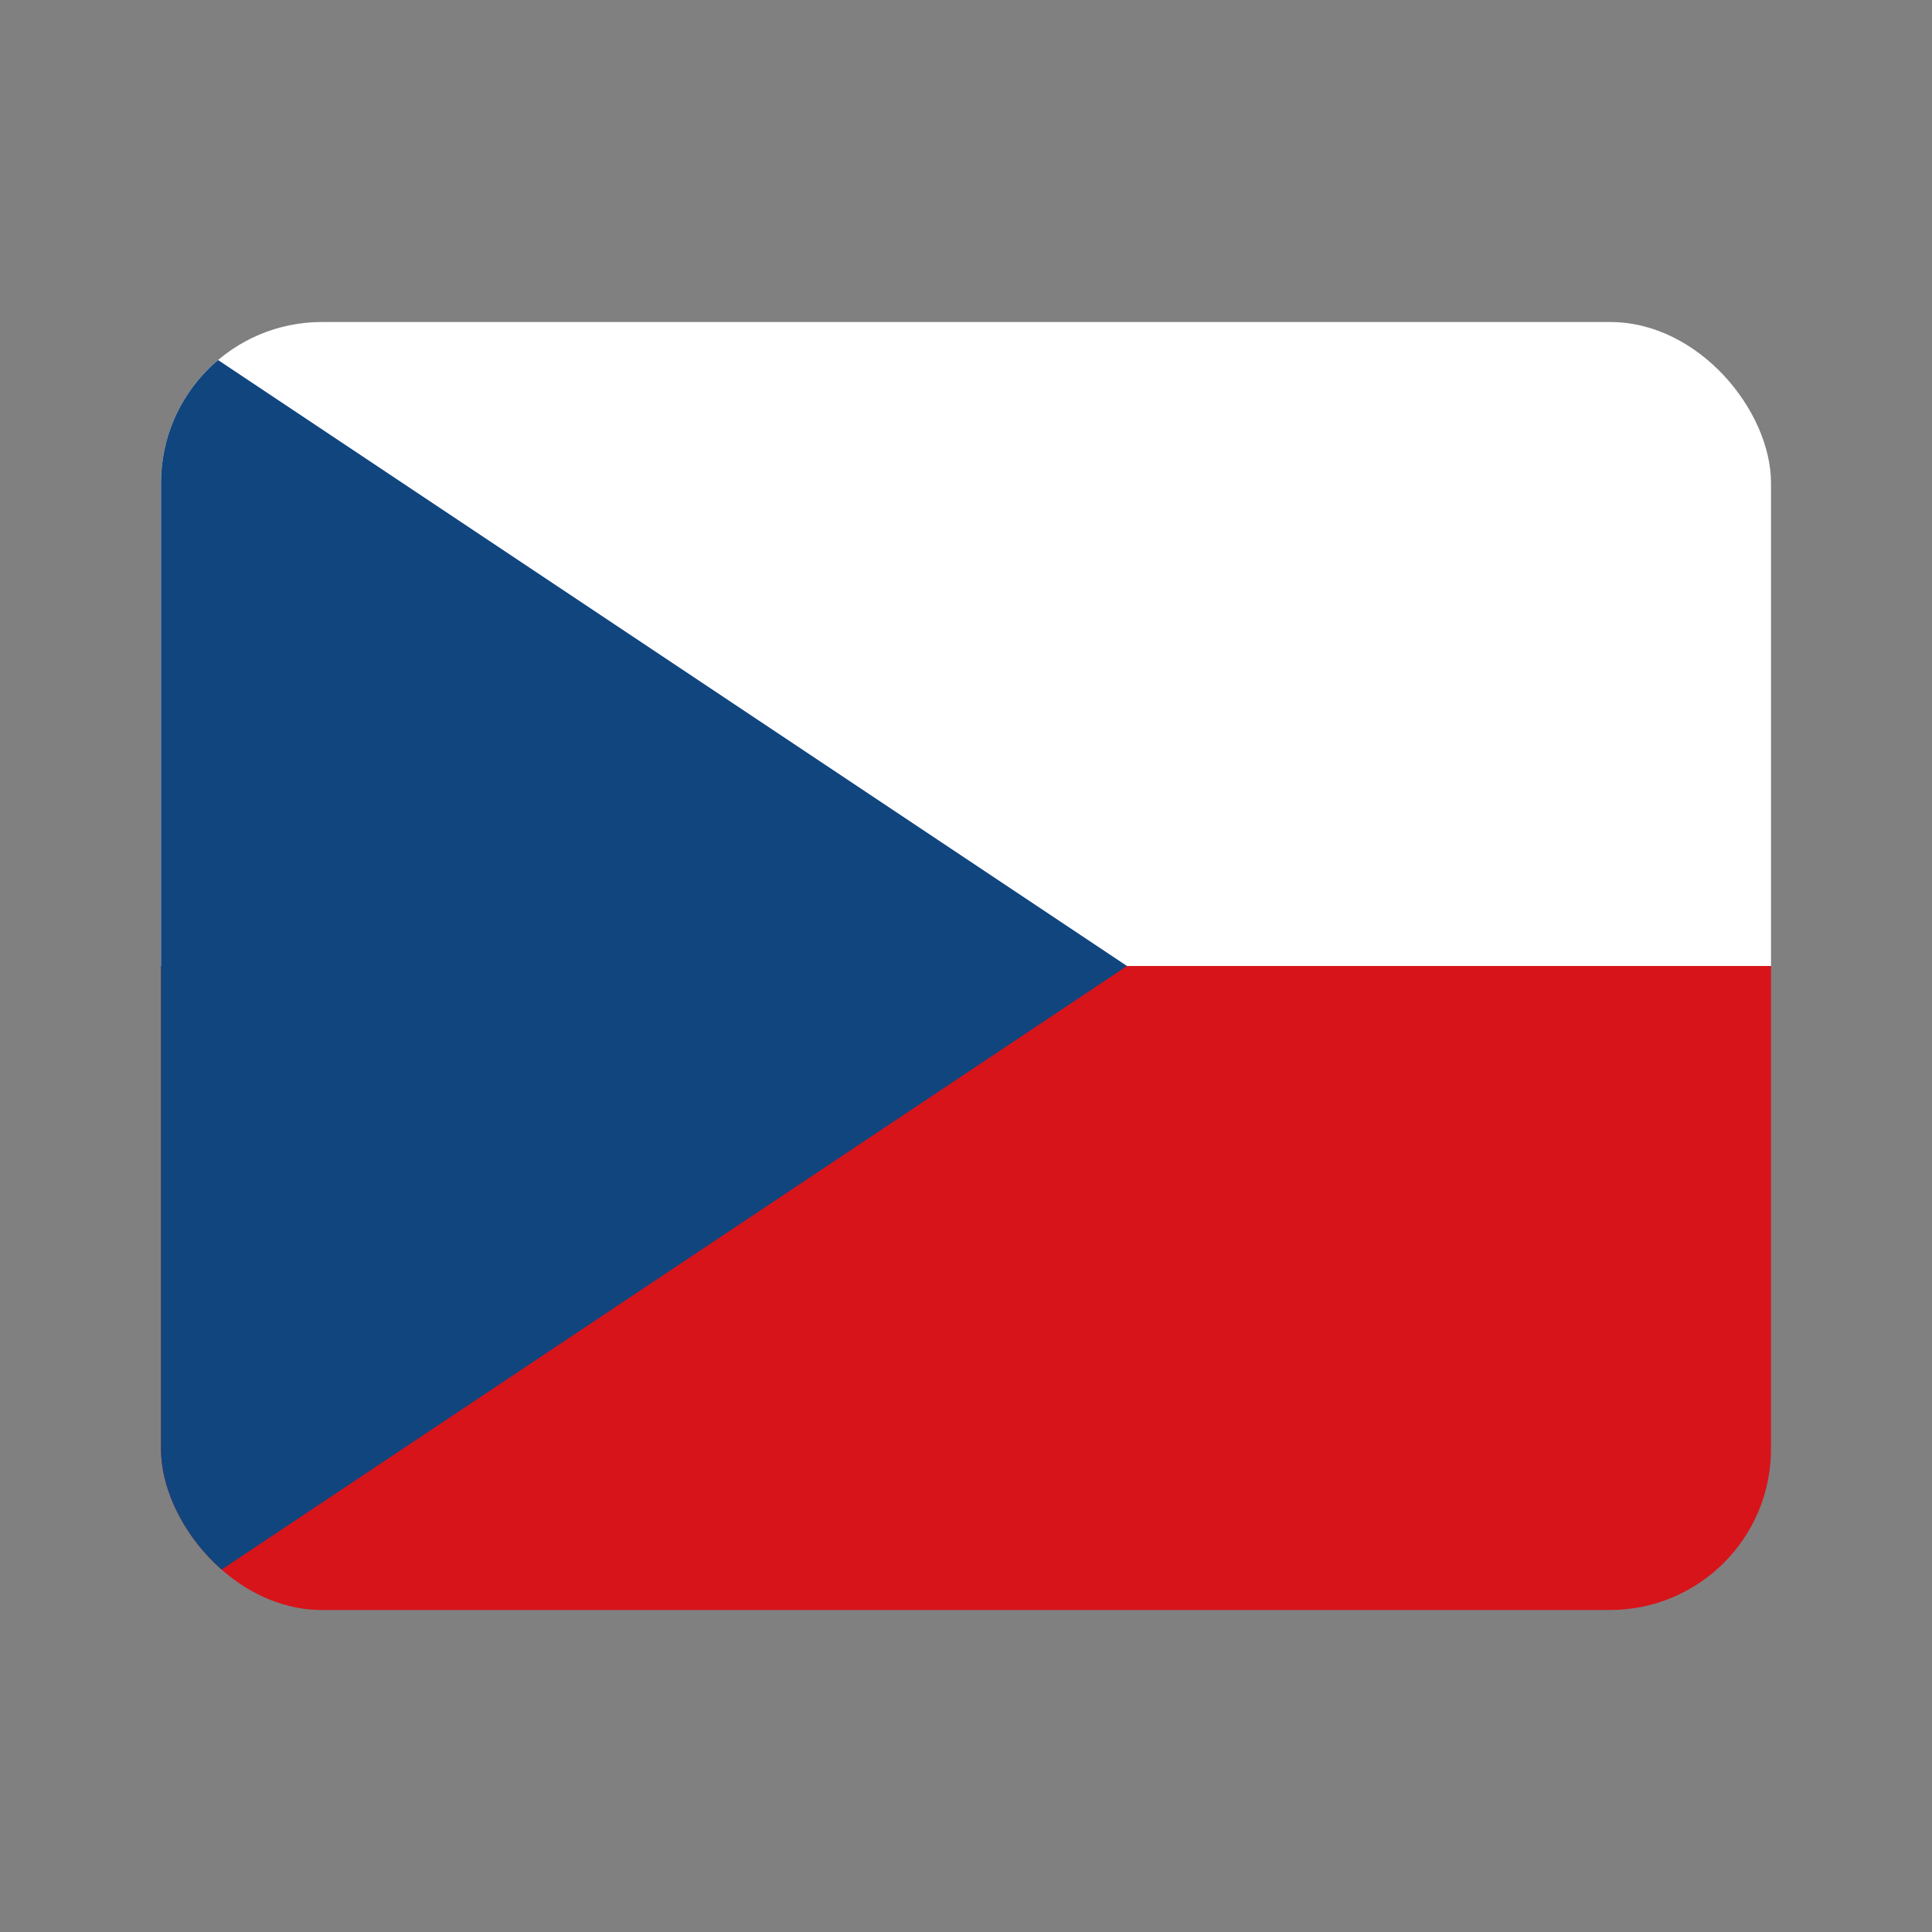
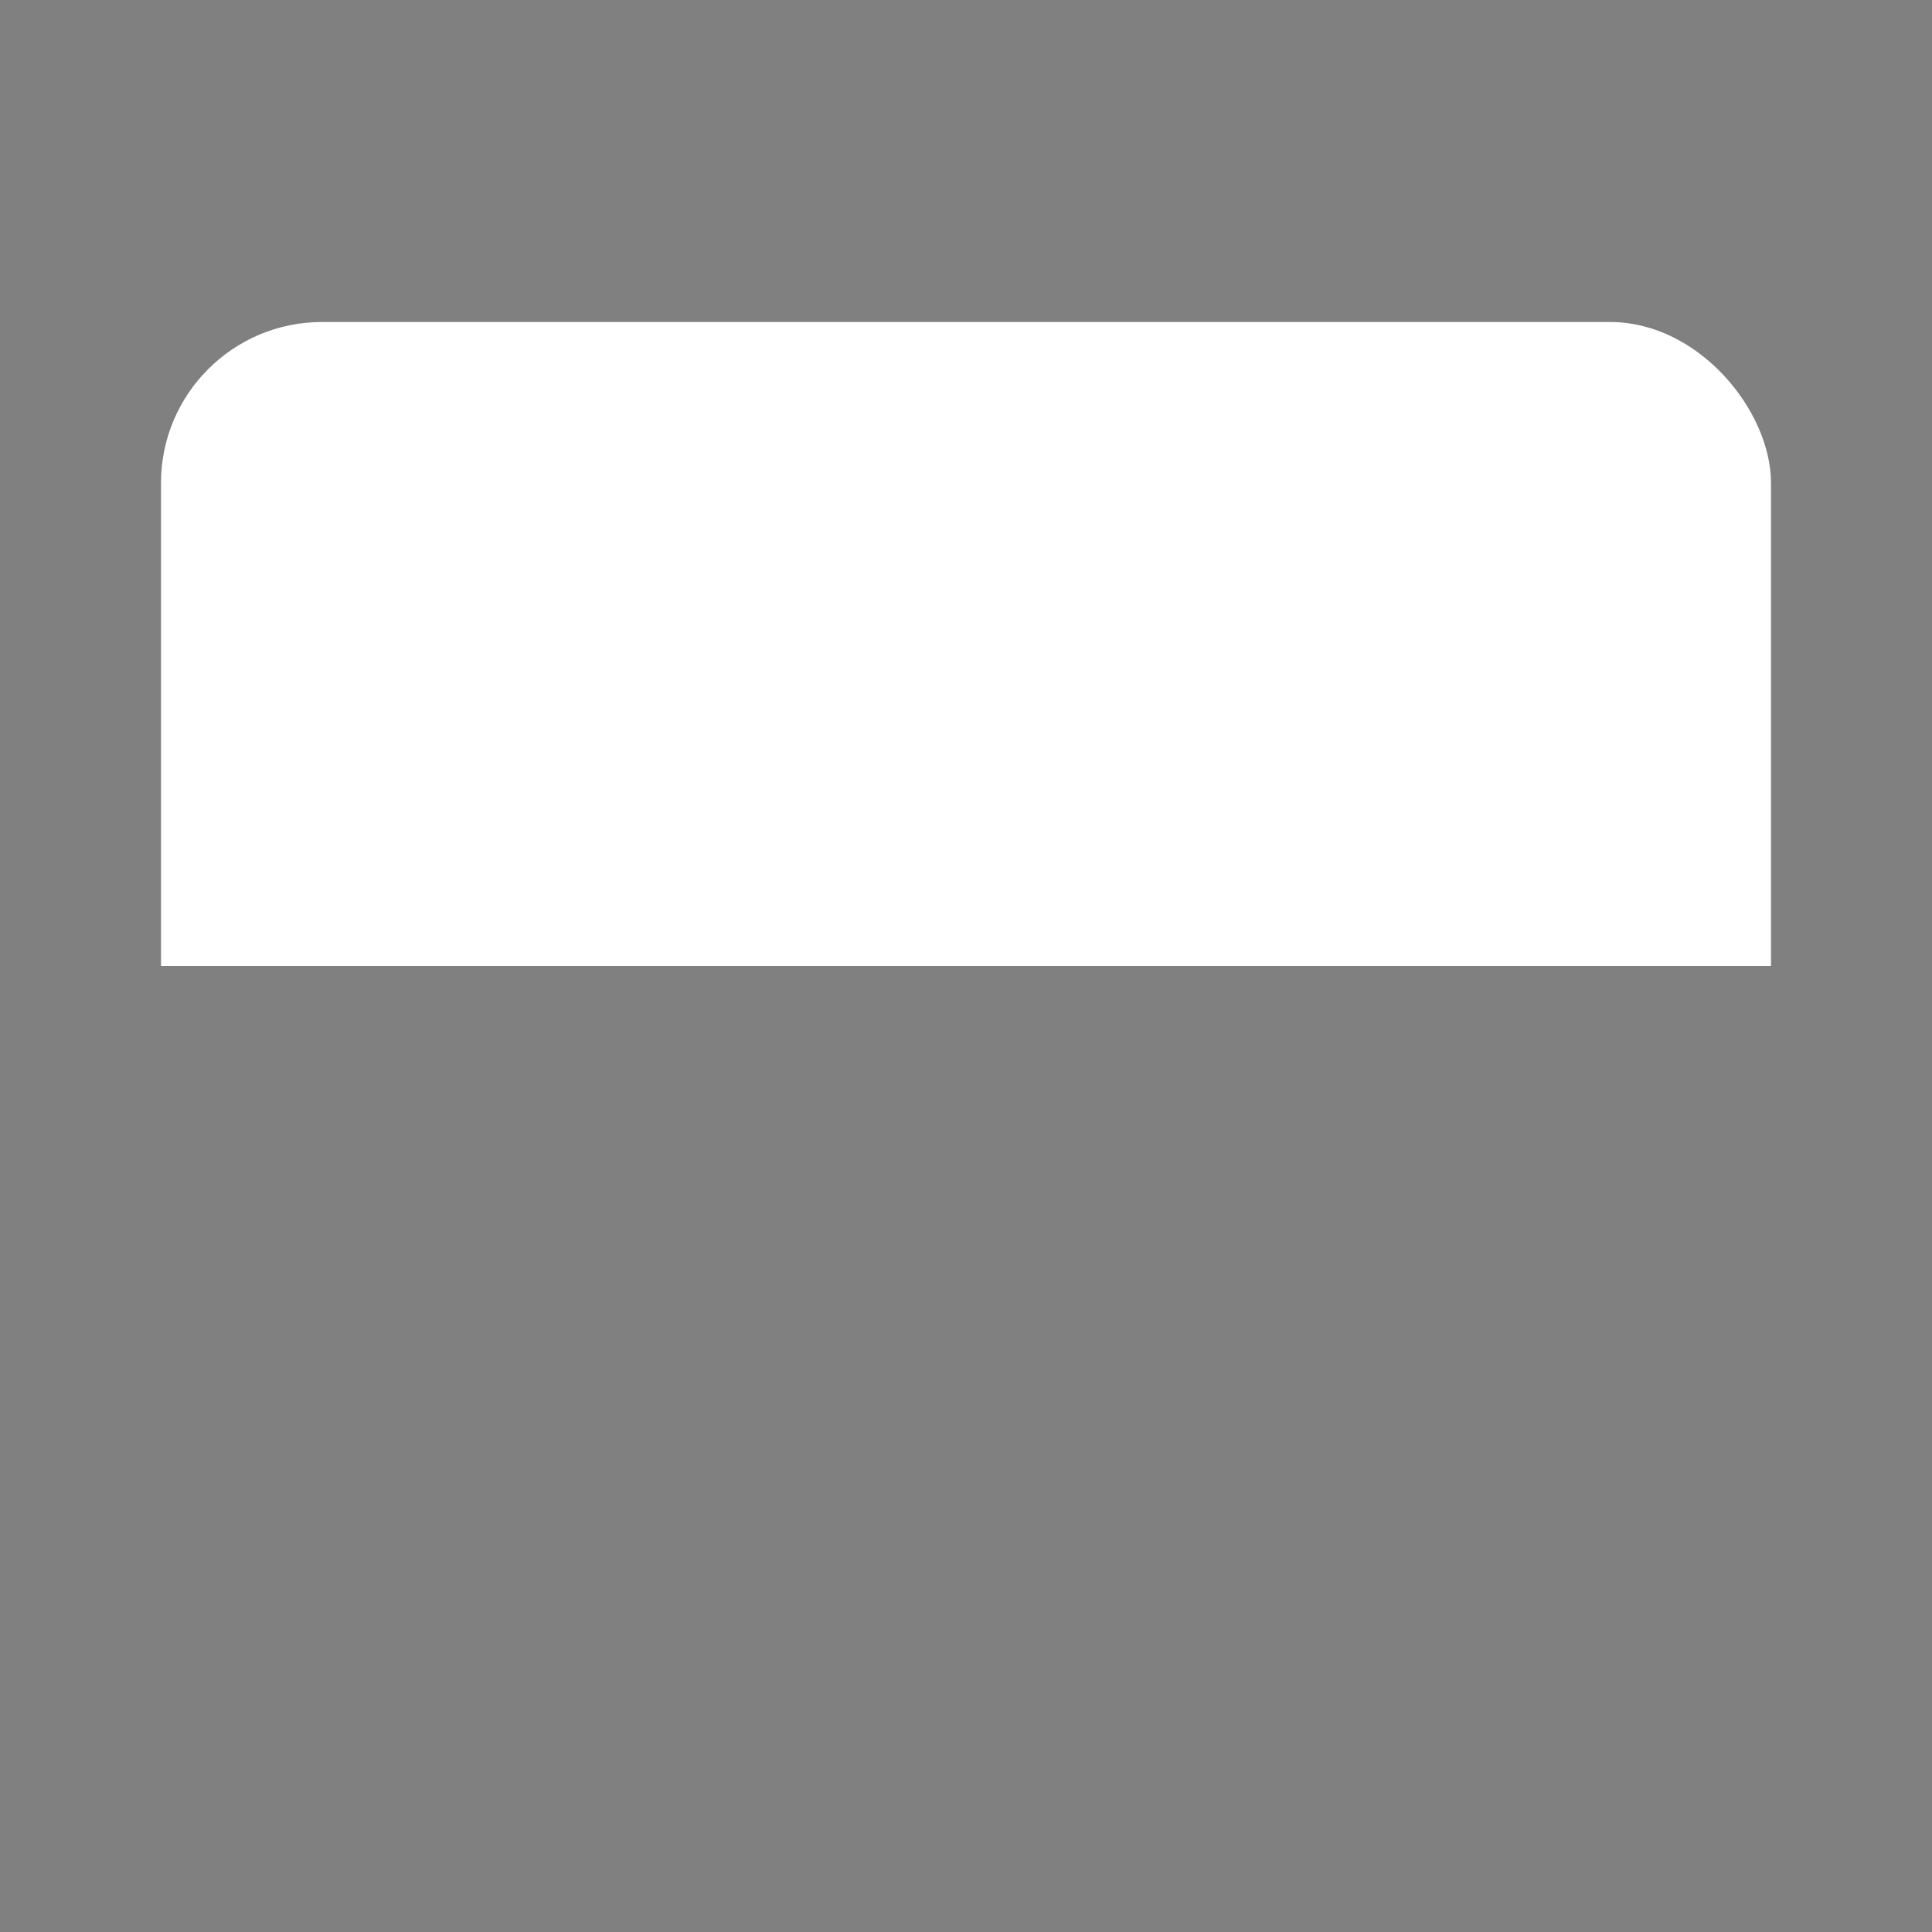
<svg xmlns="http://www.w3.org/2000/svg" width="24" height="24" viewBox="0 0 24 24" fill="none">
  <rect x="0" y="0" width="24" height="24" fill="#808080" stroke="none" />
  <g clip-path="url(#clip0_111_8429)">
    <path d="M2 4H22V12H2V4Z" fill="white" />
-     <path d="M2 12H22V20H2V12Z" fill="#D7141A" />
-     <path d="M14 12L2 4V20L14 12Z" fill="#11457E" />
  </g>
  <defs>
    <clipPath id="clip0_111_8429">
      <rect x="2" y="4" width="20" height="16" rx="2" fill="white" />
    </clipPath>
  </defs>
</svg>